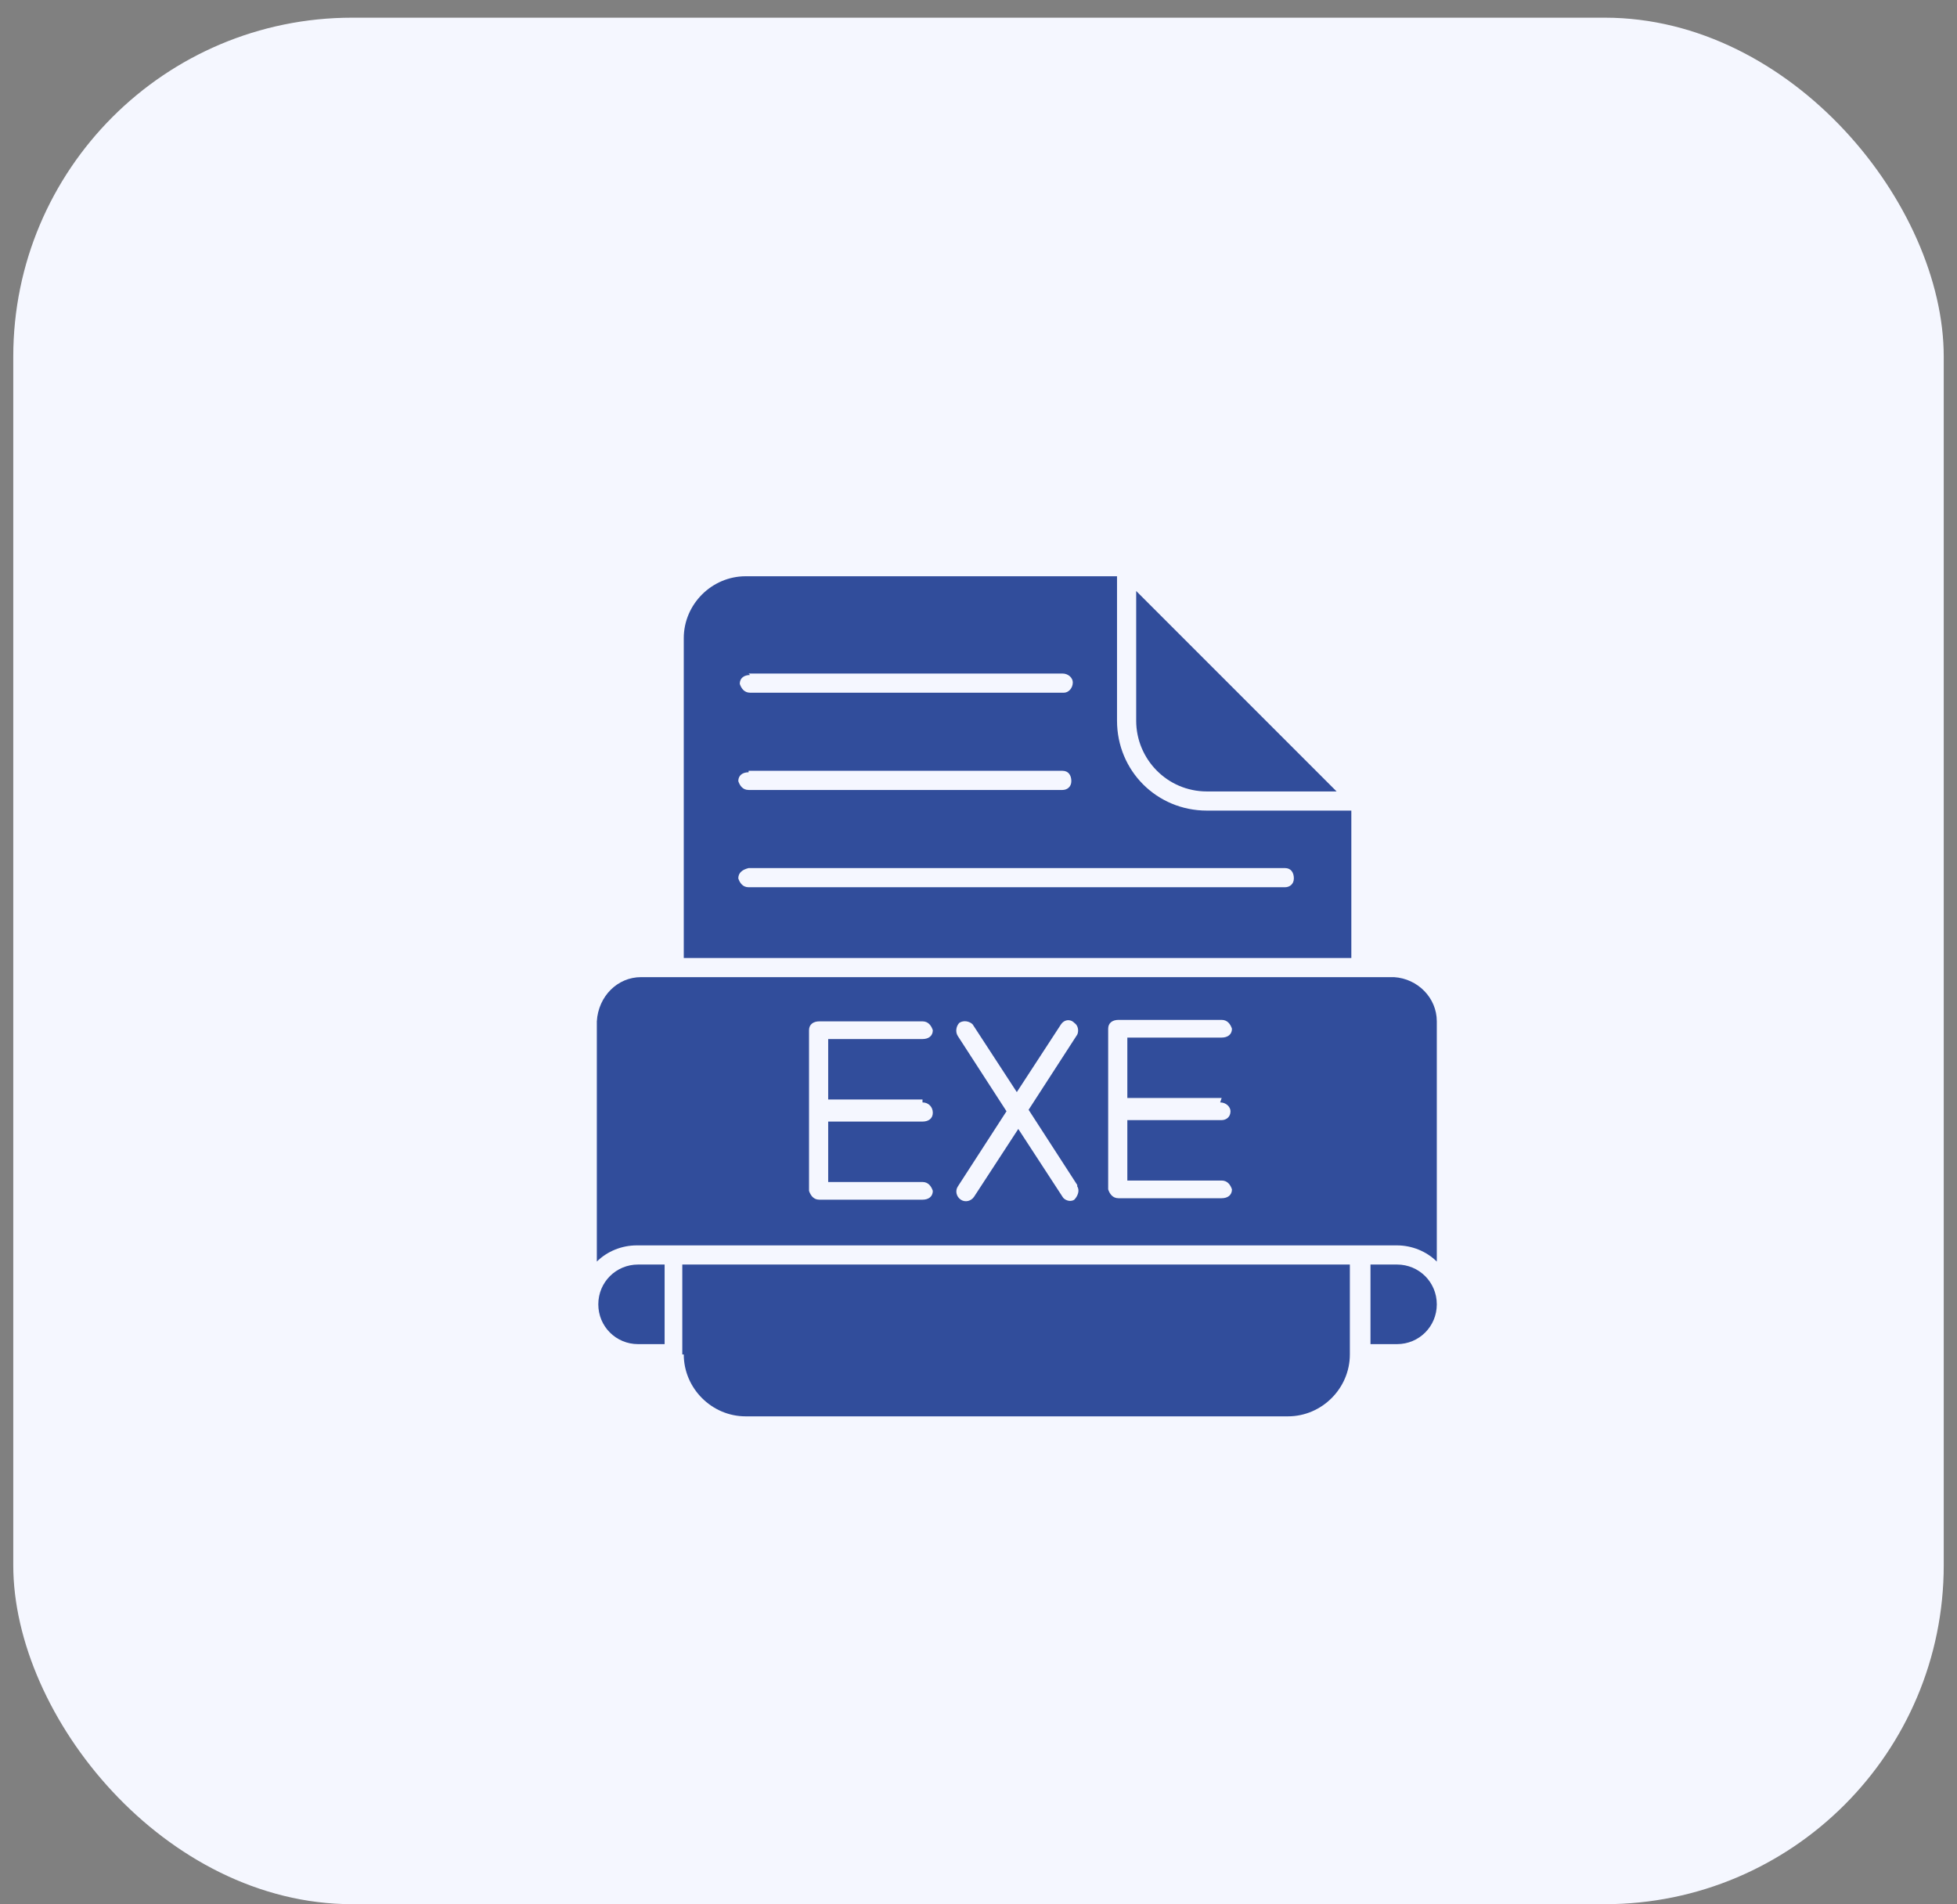
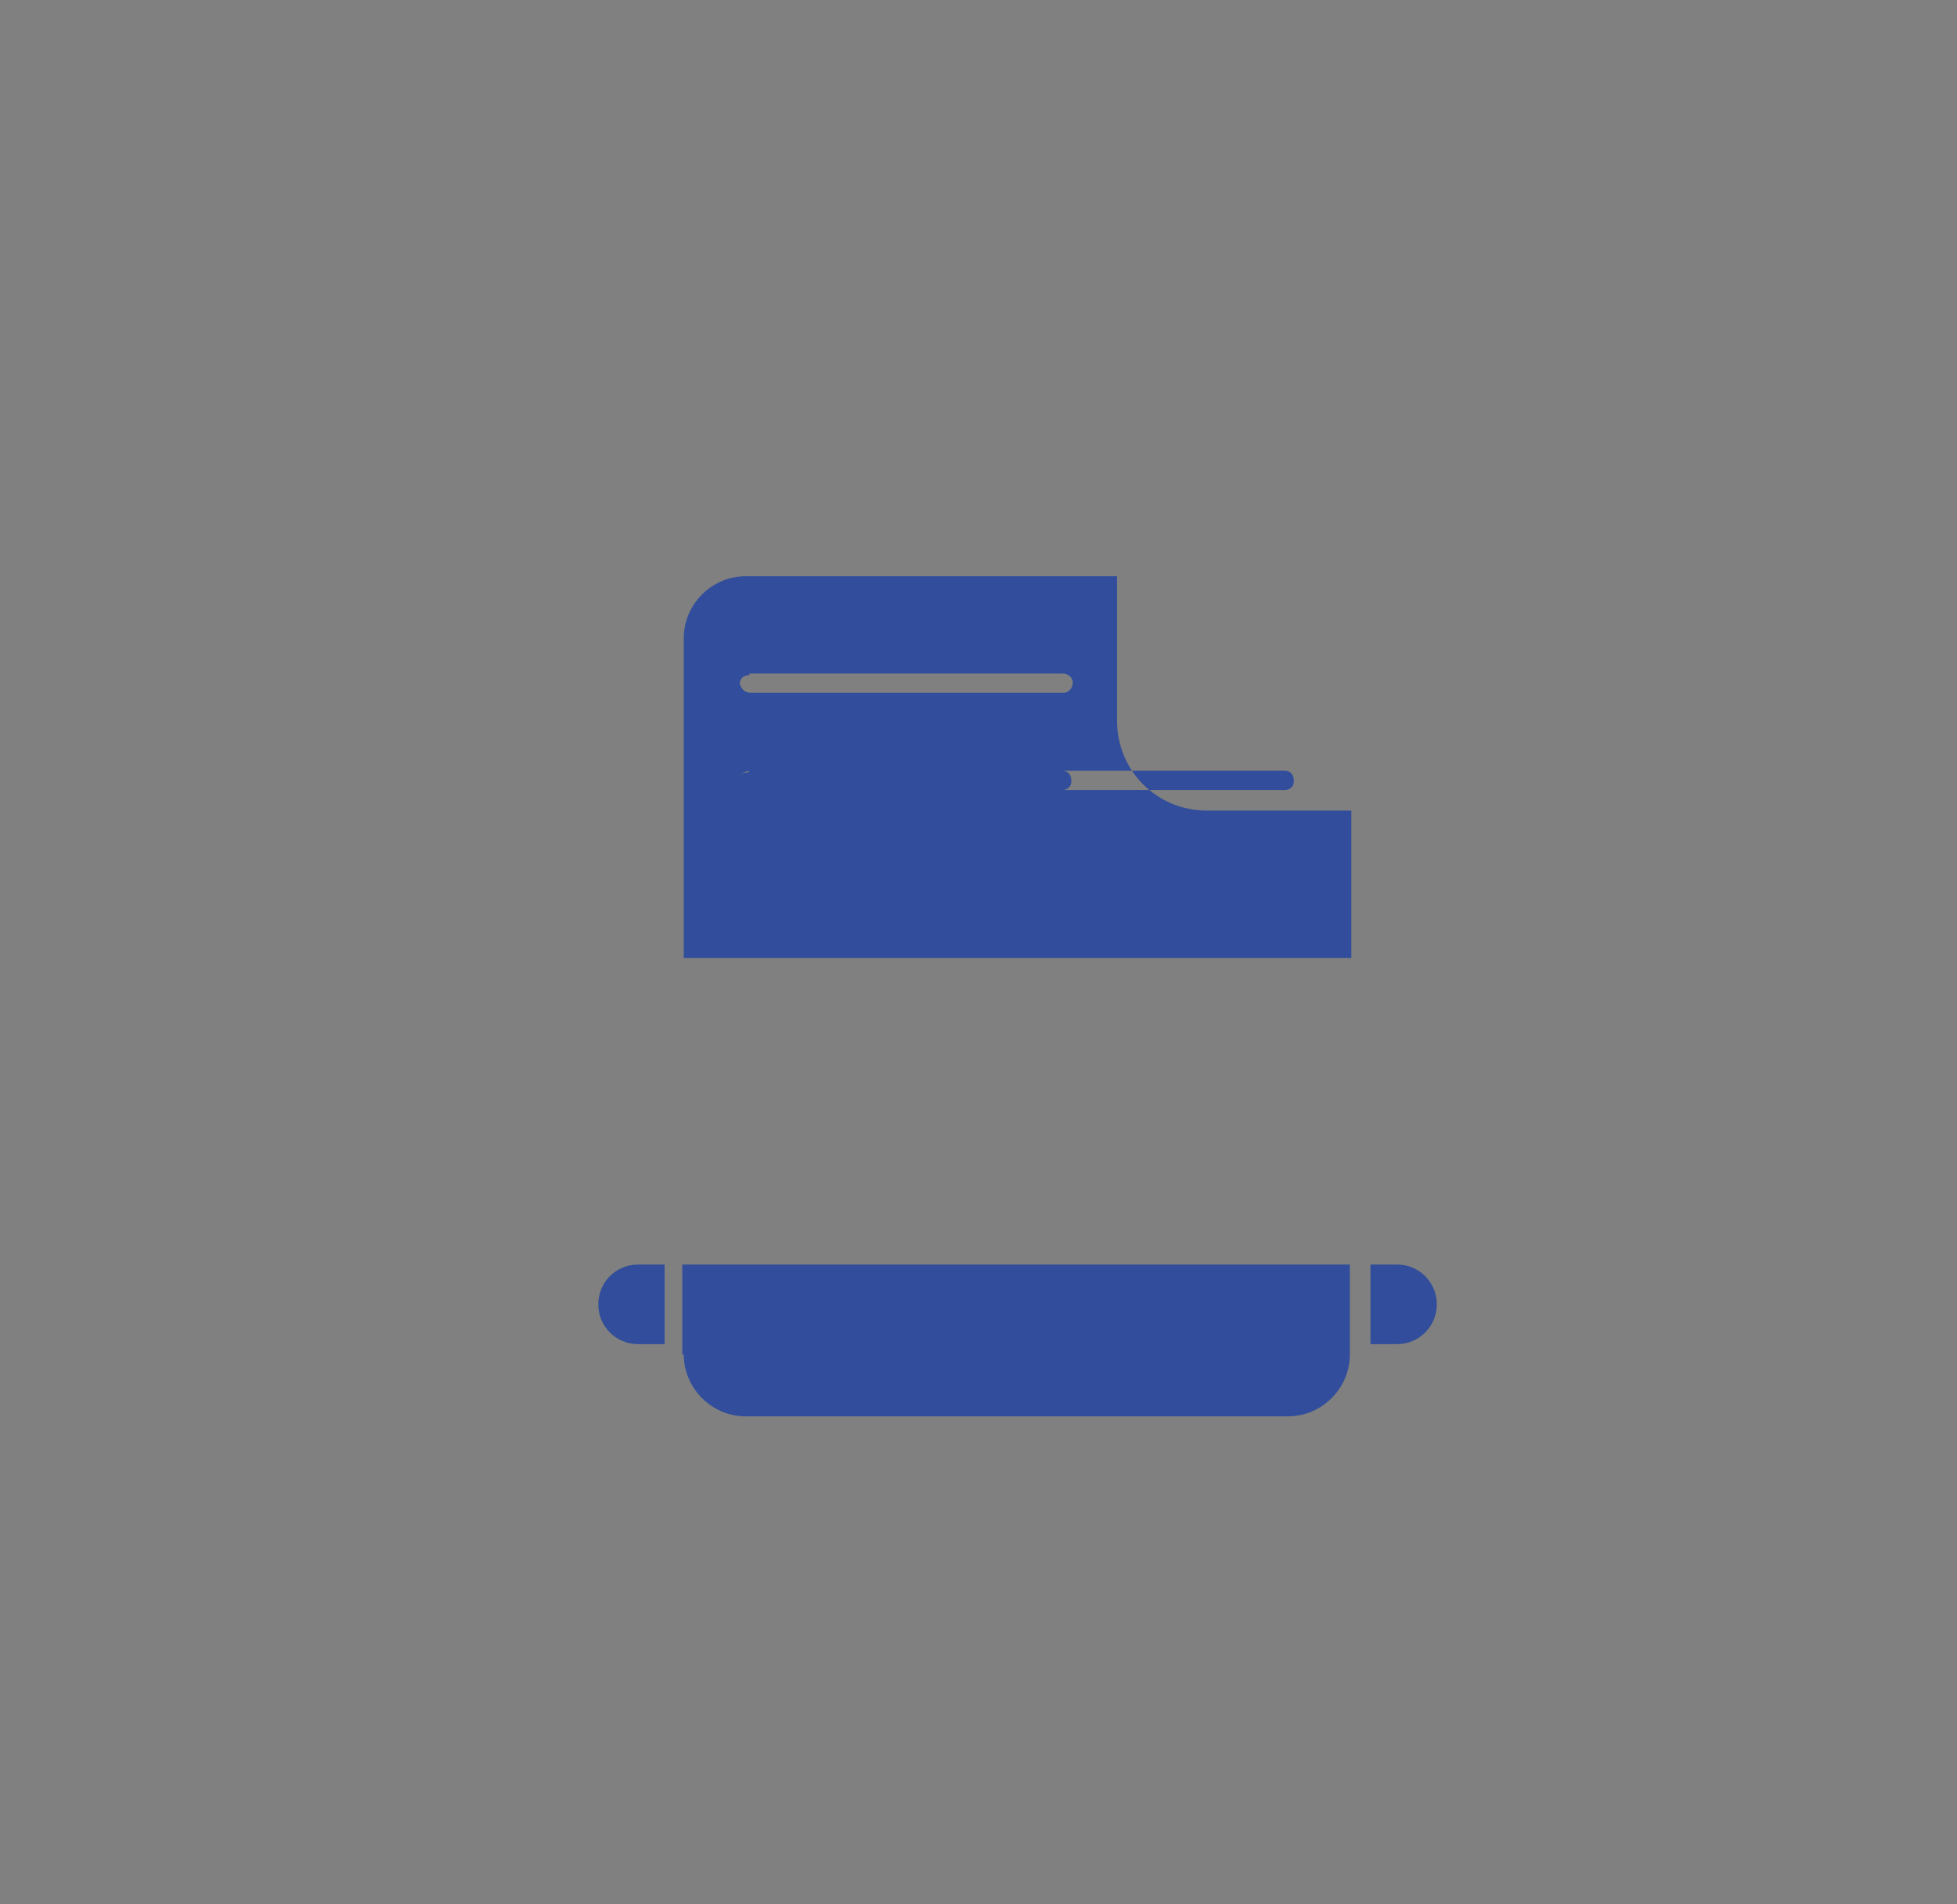
<svg xmlns="http://www.w3.org/2000/svg" id="Calque_1" viewBox="0 0 132.8 129.2">
  <rect x="0" y="0" width="132.8" height="129.2" fill="#808080" stroke="none" />
  <defs>
    <style> .st0 { fill: #314d9b; } .st1 { fill: #f5f7ff; } </style>
  </defs>
-   <rect id="Rectangle_8387" class="st1" x=".9" y="1.2" width="131" height="128" rx="23" ry="23" />
  <g id="Groupe_21373">
-     <path id="Tracé_54071" class="st0" d="M91.7,65v-10h-9.8c-3.4,0-6.1-2.7-6.1-6.1h0v-9.8h-25.2c-2.3,0-4.2,1.9-4.2,4.2v21.7h45.3ZM50.8,45.7h21.3c.4,0,.7.3.7.6,0,.4-.3.7-.6.7h-21.3c-.4,0-.6-.3-.7-.6,0,0,0,0,0,0,0-.4.3-.6.7-.6ZM50.8,52.3h21.3c.4,0,.6.3.6.7,0,.4-.3.6-.6.6h-21.3c-.4,0-.6-.3-.7-.6,0,0,0,0,0,0,0-.4.3-.6.7-.6ZM50.8,58.9h36.4c.4,0,.6.3.6.7,0,.4-.3.6-.6.6h-36.4c-.4,0-.6-.3-.7-.6,0,0,0,0,0,0,0-.4.3-.6.7-.7h0Z" />
-     <path id="Tracé_54072" class="st0" d="M81.9,53.7h8.8l-13.6-13.6v8.8c0,2.6,2.1,4.8,4.8,4.8h0Z" />
+     <path id="Tracé_54071" class="st0" d="M91.7,65v-10h-9.8c-3.4,0-6.1-2.7-6.1-6.1h0v-9.8h-25.2c-2.3,0-4.2,1.9-4.2,4.2v21.7h45.3ZM50.8,45.7h21.3c.4,0,.7.3.7.6,0,.4-.3.7-.6.7h-21.3c-.4,0-.6-.3-.7-.6,0,0,0,0,0,0,0-.4.3-.6.7-.6ZM50.8,52.3h21.3c.4,0,.6.3.6.7,0,.4-.3.6-.6.6h-21.3c-.4,0-.6-.3-.7-.6,0,0,0,0,0,0,0-.4.3-.6.7-.6Zh36.4c.4,0,.6.3.6.7,0,.4-.3.6-.6.6h-36.4c-.4,0-.6-.3-.7-.6,0,0,0,0,0,0,0-.4.3-.6.7-.7h0Z" />
    <path id="Tracé_54073" class="st0" d="M94.8,85.8h-1.8v5.4h1.8c1.5,0,2.7-1.2,2.7-2.7s-1.2-2.7-2.7-2.7h0Z" />
    <path id="Tracé_54074" class="st0" d="M43.3,85.8c-1.5,0-2.7,1.2-2.7,2.7s1.2,2.7,2.7,2.7h1.8v-5.4h-1.8Z" />
-     <path id="Tracé_54076" class="st0" d="M94.6,66.3h-51.1c-1.6,0-2.9,1.3-3,3v16.3c.7-.7,1.7-1.1,2.7-1.1h51.6c1,0,2,.4,2.7,1.1v-16.3c0-1.6-1.3-2.9-2.9-3,0,0,0,0,0,0ZM62.6,74.8c.4,0,.7.3.7.7s-.3.6-.7.6h-6.4v4.1h6.4c.4,0,.6.3.7.6,0,0,0,0,0,0,0,.4-.3.6-.7.6h-7c-.4,0-.6-.3-.7-.6,0,0,0,0,0,0v-10.9c0-.4.3-.6.7-.6h7c.4,0,.6.3.7.6,0,0,0,0,0,0,0,.4-.3.6-.7.6h-6.4v4.1h6.4ZM73.1,80.5c.2.3,0,.7-.2.9-.3.2-.7,0-.8-.2l-3-4.6-3,4.6c-.2.3-.6.4-.9.2-.3-.2-.4-.6-.2-.9,0,0,0,0,0,0l3.3-5.1-3.3-5.1c-.2-.3-.1-.7.1-.9.3-.2.7-.1.9.1,0,0,0,0,0,0l3,4.6,3-4.6c.2-.3.6-.4.9-.1.3.2.3.6.2.8l-3.3,5.1,3.3,5.1ZM82.8,74.8c.4,0,.7.3.7.6,0,.4-.3.6-.6.6,0,0,0,0,0,0h-6.4v4.1h6.4c.4,0,.6.3.7.6,0,0,0,0,0,0,0,.4-.3.6-.7.6h-7c-.4,0-.6-.3-.7-.6,0,0,0,0,0,0v-10.9c0-.4.3-.6.7-.6h7c.4,0,.6.3.7.6,0,0,0,0,0,0,0,.4-.3.6-.7.6h-6.4v4.1h6.4ZM35.7,34.3" />
    <path id="Tracé_54077" class="st0" d="M46.4,91.9c0,2.3,1.9,4.2,4.2,4.2h36.8c2.3,0,4.2-1.9,4.2-4.2v-6.1h-45.3v6.1Z" />
  </g>
</svg>